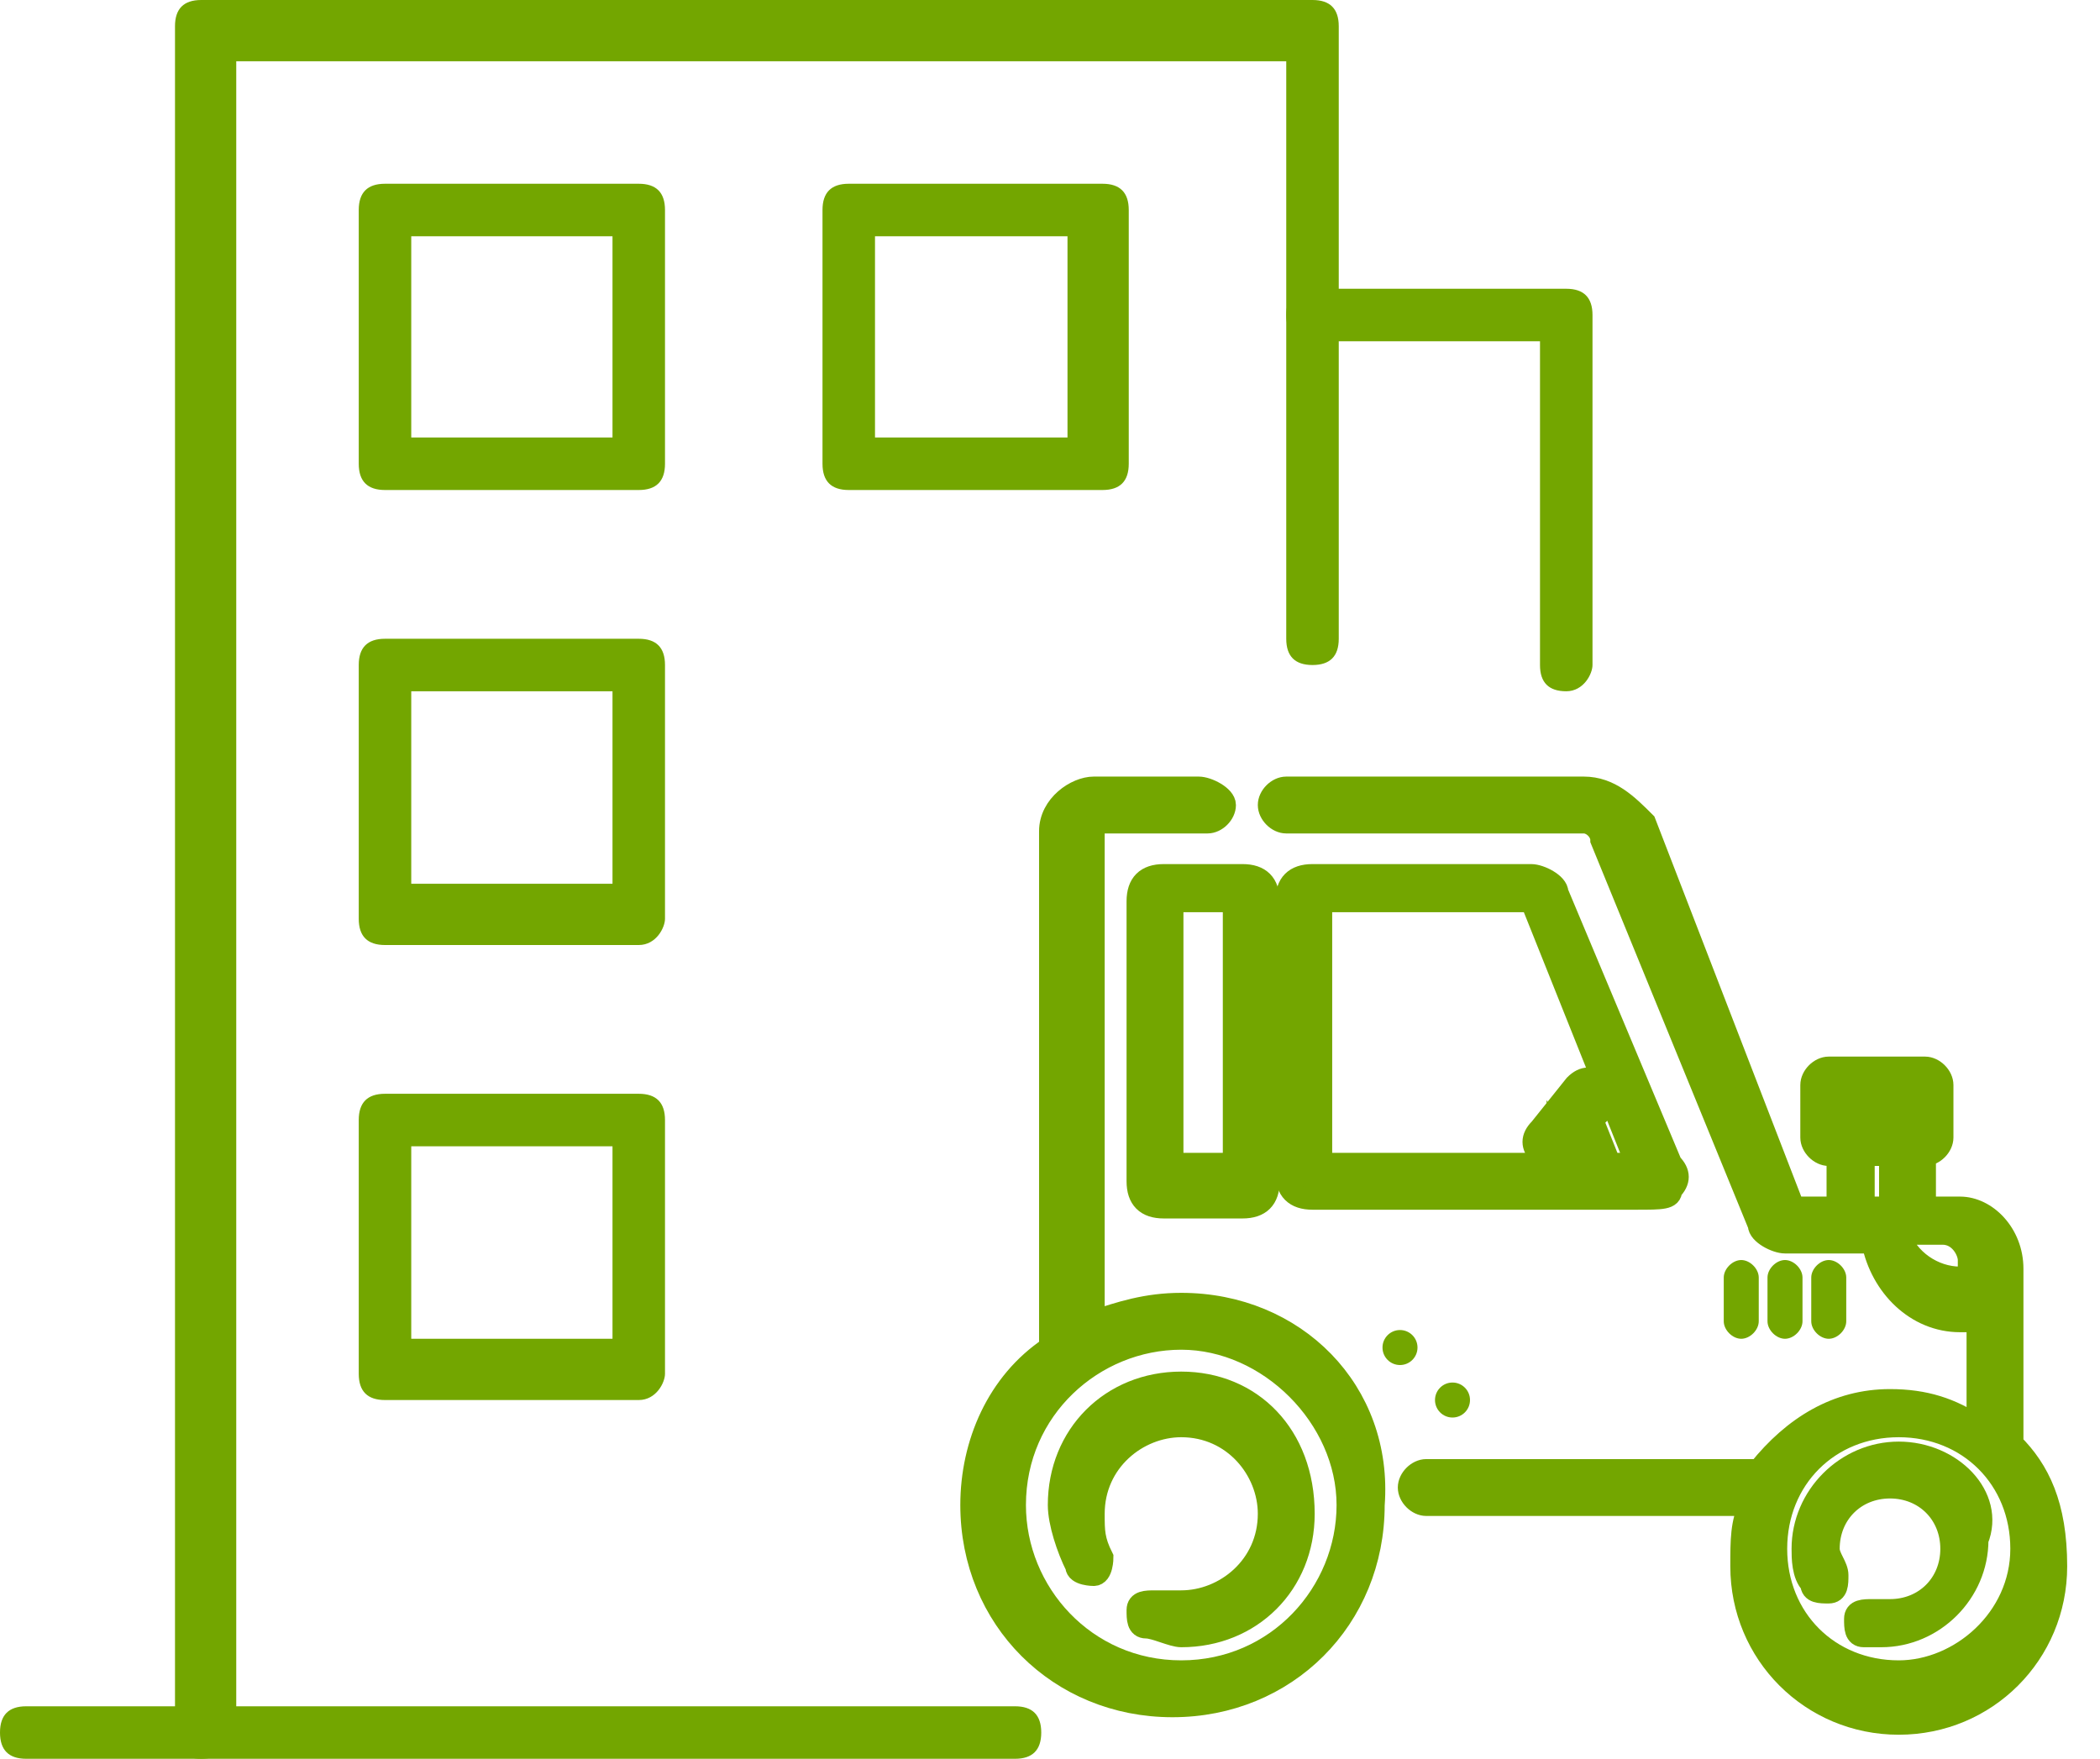
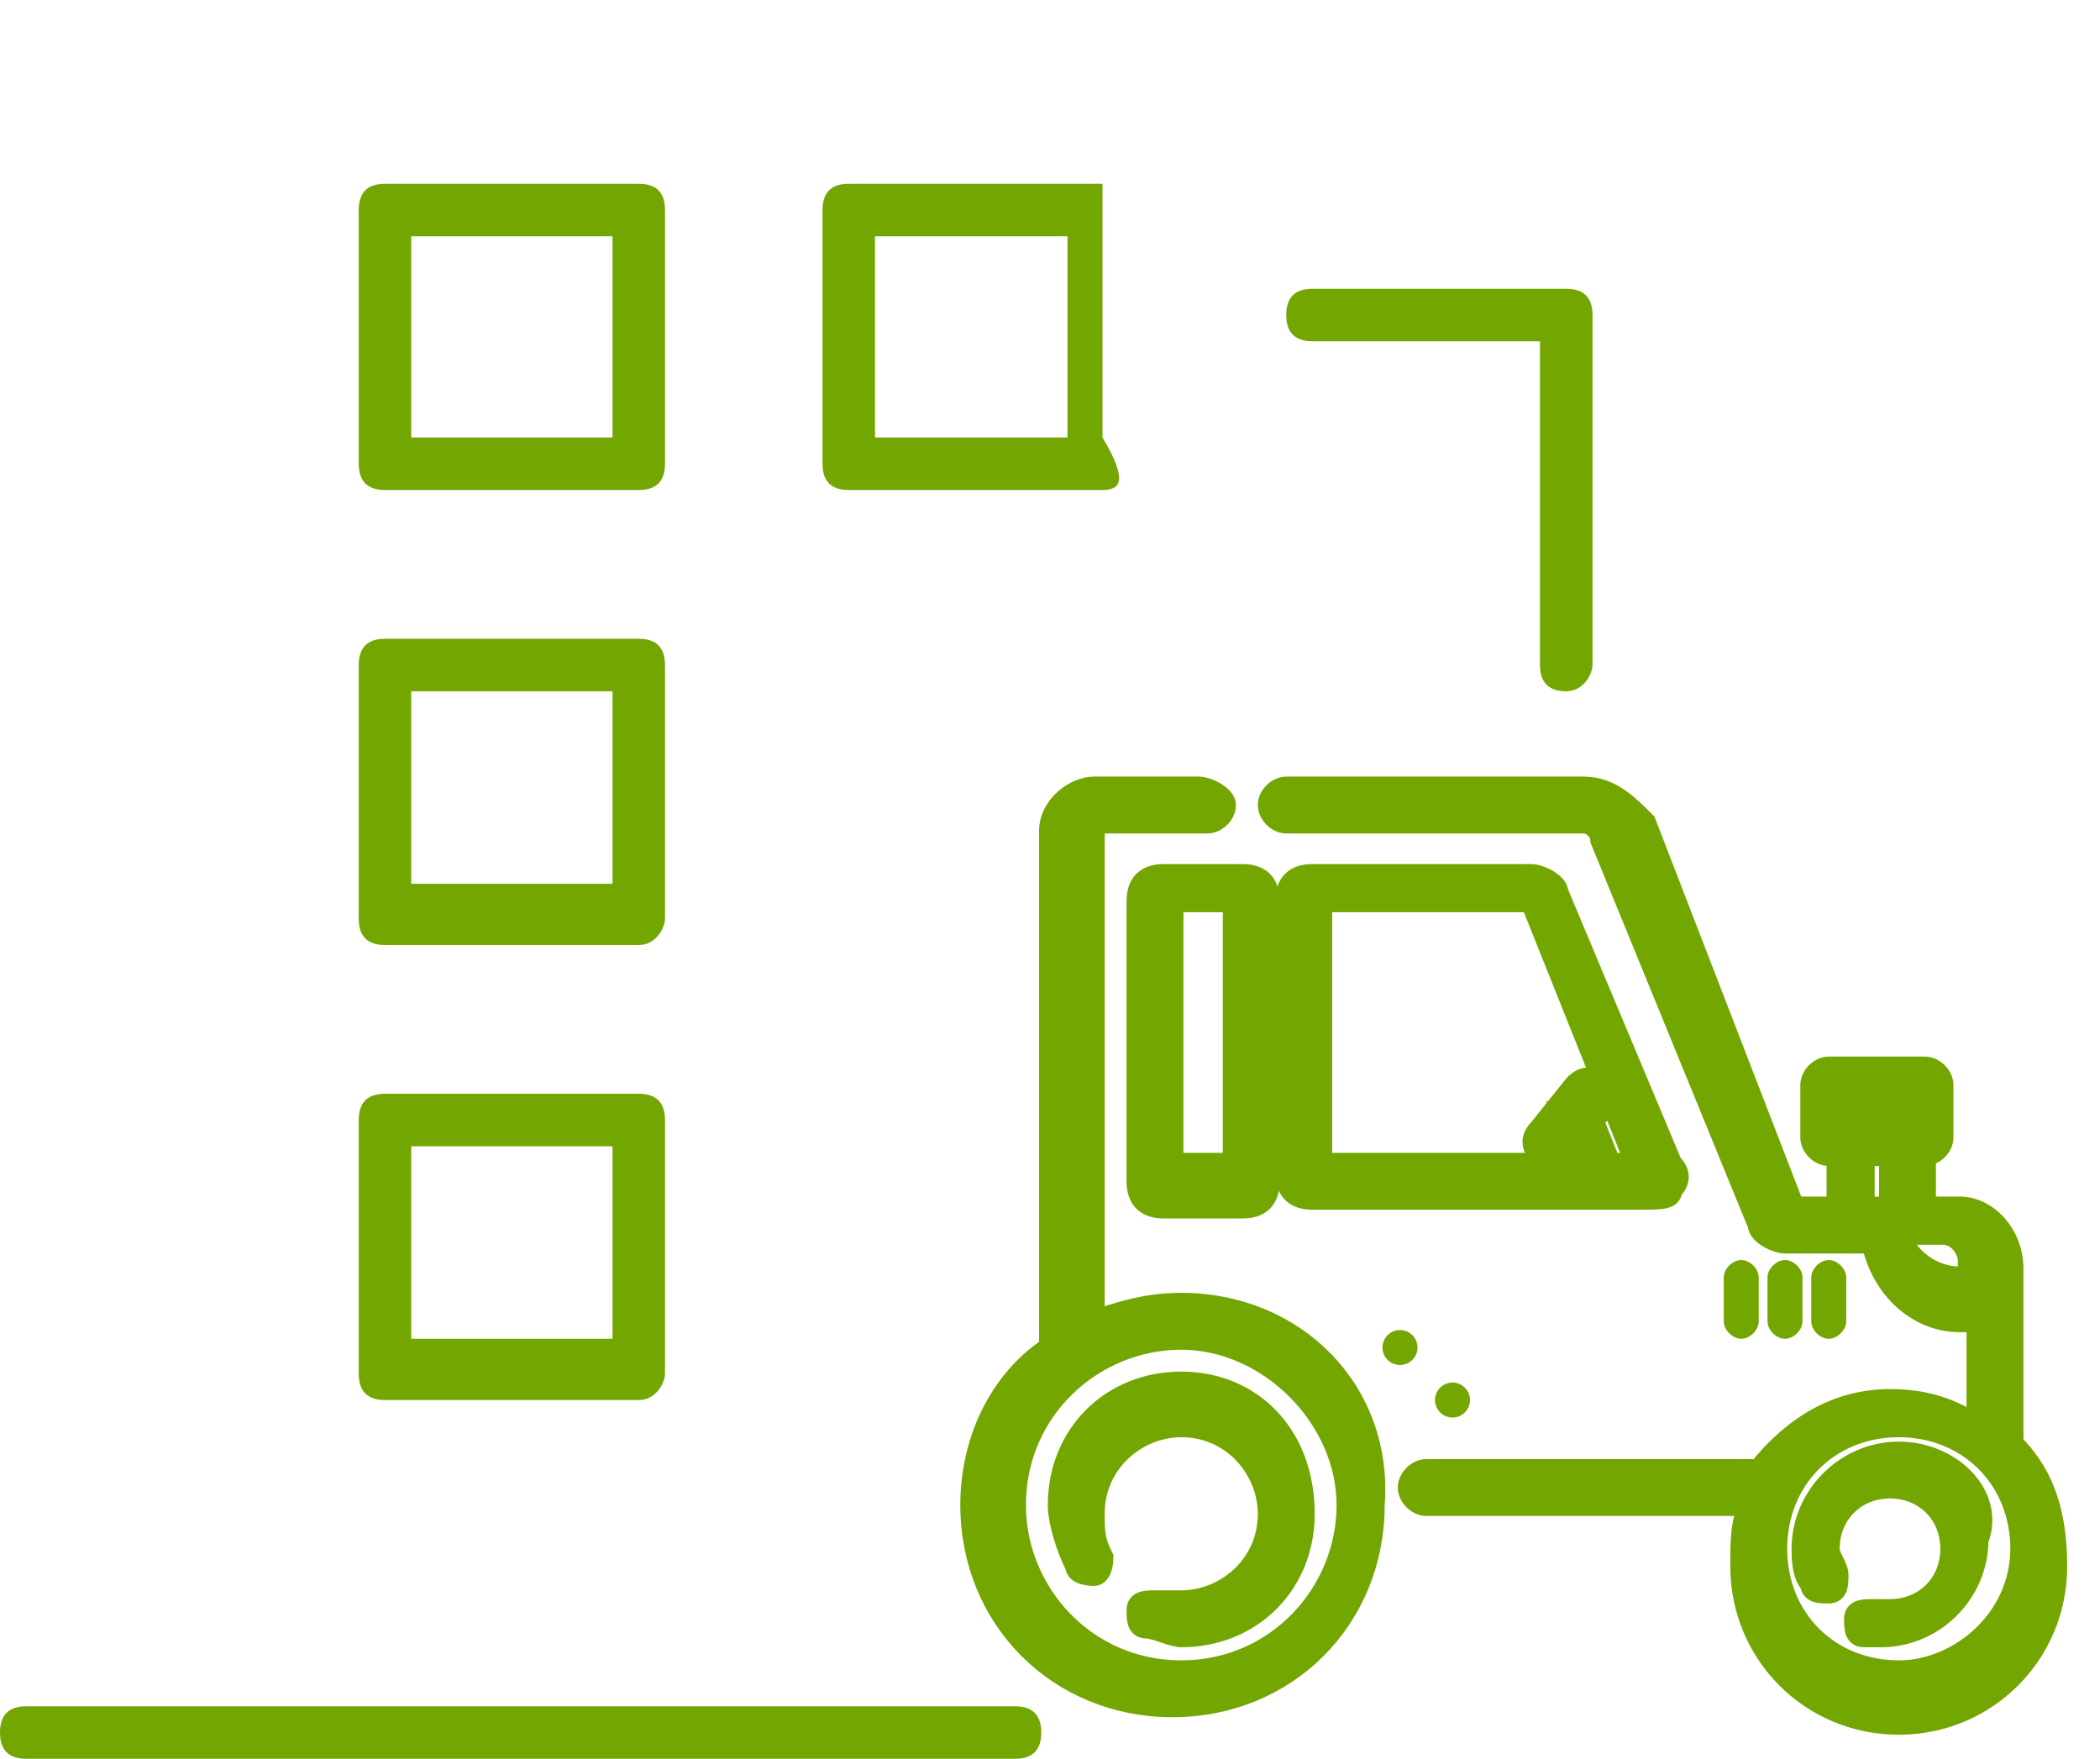
<svg xmlns="http://www.w3.org/2000/svg" version="1.1" id="Layer_1" x="0px" y="0px" viewBox="0 0 24 20.1" style="enable-background:new 0 0 24 20.1;" xml:space="preserve">
  <style type="text/css">
	.st0{fill:none;}
	.st1{stroke:#000000;stroke-miterlimit:10;}
	.st2{fill:none;stroke:#000000;stroke-width:4;stroke-linecap:round;stroke-linejoin:round;stroke-miterlimit:10;}
	.st3{fill:none;stroke:#000000;stroke-width:3;stroke-linecap:round;stroke-linejoin:round;stroke-miterlimit:10;}
	.st4{fill:#73A600;}
	.st5{fill:#73A600;stroke:#73A600;stroke-miterlimit:10;}
	.st6{fill:#73A600;stroke:#FFFFFF;stroke-miterlimit:10;}
	.st7{fill:#73A600;stroke:#73A600;stroke-width:0.25;stroke-miterlimit:10;}
	.st8{fill:#73A600;stroke:#73A600;stroke-width:0.15;stroke-miterlimit:10;}
	.st9{fill:none;stroke:#FFFFFF;stroke-miterlimit:10;}
	.st10{fill:none;stroke:#73A600;stroke-width:0.5;stroke-linecap:round;stroke-linejoin:round;stroke-miterlimit:10;}
</style>
  <g>
-     <path class="st4" d="M2.3,20.1C2.1,20.1,2,20,2,19.8V0.3C2,0.1,2.1,0,2.3,0H15c0.2,0,0.3,0.1,0.3,0.3v7c0,0.2-0.1,0.3-0.3,0.3   s-0.3-0.1-0.3-0.3V0.7h-12v19.1C2.6,20,2.5,20.1,2.3,20.1z" />
-   </g>
+     </g>
  <g>
    <path class="st4" d="M7.3,5.6H4.4c-0.2,0-0.3-0.1-0.3-0.3V2.4c0-0.2,0.1-0.3,0.3-0.3h2.9c0.2,0,0.3,0.1,0.3,0.3v2.9   C7.6,5.5,7.5,5.6,7.3,5.6z M4.7,5H7V2.7H4.7V5z" />
  </g>
  <g>
    <path class="st4" d="M7.3,10.8H4.4c-0.2,0-0.3-0.1-0.3-0.3V7.6c0-0.2,0.1-0.3,0.3-0.3h2.9c0.2,0,0.3,0.1,0.3,0.3v2.9   C7.6,10.6,7.5,10.8,7.3,10.8z M4.7,10.1H7V7.9H4.7V10.1z" />
  </g>
  <g>
    <path class="st4" d="M7.3,16H4.4c-0.2,0-0.3-0.1-0.3-0.3v-2.9c0-0.2,0.1-0.3,0.3-0.3h2.9c0.2,0,0.3,0.1,0.3,0.3v2.9   C7.6,15.8,7.5,16,7.3,16z M4.7,15.3H7v-2.2H4.7V15.3z" />
  </g>
  <g>
-     <path class="st4" d="M12.6,5.6H9.7c-0.2,0-0.3-0.1-0.3-0.3V2.4c0-0.2,0.1-0.3,0.3-0.3h2.9c0.2,0,0.3,0.1,0.3,0.3v2.9   C12.9,5.5,12.8,5.6,12.6,5.6z M10,5h2.2V2.7H10V5z" />
+     <path class="st4" d="M12.6,5.6H9.7c-0.2,0-0.3-0.1-0.3-0.3V2.4c0-0.2,0.1-0.3,0.3-0.3h2.9v2.9   C12.9,5.5,12.8,5.6,12.6,5.6z M10,5h2.2V2.7H10V5z" />
  </g>
  <g>
    <path class="st4" d="M17.9,7.9c-0.2,0-0.3-0.1-0.3-0.3V3.9H15c-0.2,0-0.3-0.1-0.3-0.3c0-0.2,0.1-0.3,0.3-0.3h2.9   c0.2,0,0.3,0.1,0.3,0.3v4C18.2,7.7,18.1,7.9,17.9,7.9z" />
  </g>
  <g>
    <path class="st4" d="M11.6,20.1H0.3C0.1,20.1,0,20,0,19.8c0-0.2,0.1-0.3,0.3-0.3h11.3c0.2,0,0.3,0.1,0.3,0.3   C11.9,20,11.8,20.1,11.6,20.1z" />
  </g>
  <g>
    <path class="st7" d="M19.1,13.6c0.1-0.1,0.1-0.2,0-0.3l-1.3-3.1c0-0.1-0.2-0.2-0.3-0.2h-2.5c-0.2,0-0.3,0.1-0.3,0.3v3.1   c0,0.2,0.1,0.3,0.3,0.3h3.7C19,13.7,19.1,13.7,19.1,13.6z M18.4,13.3l-0.2-0.5c0,0,0,0,0,0l0.1-0.1c0.1-0.1,0.1-0.2,0-0.3   c-0.1-0.1-0.2-0.1-0.3,0l-0.4,0.5c-0.1,0.1-0.1,0.2,0,0.3c0,0,0.1,0,0.1,0c0,0,0.1,0,0.1-0.1l0,0l0.1,0.2h-2.8v-3h2.4l1.2,3   L18.4,13.3L18.4,13.3z" />
    <path class="st7" d="M13,10.3v3.2c0,0.2,0.1,0.3,0.3,0.3h0.9c0.2,0,0.3-0.1,0.3-0.3v-3.2c0-0.2-0.1-0.3-0.3-0.3h-0.9   C13.1,10,13,10.1,13,10.3z M13.4,10.3h0.7v3h-0.7V10.3z" />
    <path class="st7" d="M21.5,13.7C21.5,13.7,21.5,13.7,21.5,13.7L21.5,13.7z" />
    <path class="st4" d="M20.1,15.1v-0.5c0-0.1-0.1-0.2-0.2-0.2s-0.2,0.1-0.2,0.2v0.5c0,0.1,0.1,0.2,0.2,0.2S20.1,15.2,20.1,15.1z" />
    <path class="st4" d="M20.6,15.1v-0.5c0-0.1-0.1-0.2-0.2-0.2s-0.2,0.1-0.2,0.2v0.5c0,0.1,0.1,0.2,0.2,0.2S20.6,15.2,20.6,15.1z" />
    <path class="st4" d="M21.1,15.1v-0.5c0-0.1-0.1-0.2-0.2-0.2s-0.2,0.1-0.2,0.2v0.5c0,0.1,0.1,0.2,0.2,0.2S21.1,15.2,21.1,15.1z" />
    <circle class="st4" cx="16" cy="15.4" r="0.2" />
    <circle class="st4" cx="16.6" cy="16" r="0.2" />
    <path class="st7" d="M13.5,14.9c-0.4,0-0.7,0.1-1,0.2V9.5c0-0.1,0-0.1,0.1-0.1h1.2c0.1,0,0.2-0.1,0.2-0.2S13.8,9,13.7,9h-1.2   c-0.2,0-0.5,0.2-0.5,0.5v5.9c-0.6,0.4-0.9,1.1-0.9,1.8c0,1.3,1,2.3,2.3,2.3s2.3-1,2.3-2.3C15.8,15.9,14.8,14.9,13.5,14.9z    M13.5,19.1c-1.1,0-1.9-0.9-1.9-1.9c0-1.1,0.9-1.9,1.9-1.9s1.9,0.9,1.9,1.9S14.6,19.1,13.5,19.1z" />
    <path class="st7" d="M13.5,15.8c-0.8,0-1.4,0.6-1.4,1.4c0,0.2,0.1,0.5,0.2,0.7c0,0.1,0.2,0.1,0.2,0.1c0.1,0,0.1-0.2,0.1-0.2   c-0.1-0.2-0.1-0.3-0.1-0.5c0-0.6,0.5-1,1-1c0.6,0,1,0.5,1,1c0,0.6-0.5,1-1,1c-0.1,0-0.2,0-0.3,0c-0.1,0-0.2,0-0.2,0.1   c0,0.1,0,0.2,0.1,0.2c0.1,0,0.3,0.1,0.4,0.1c0.8,0,1.4-0.6,1.4-1.4C14.9,16.4,14.3,15.8,13.5,15.8z" />
    <path class="st7" d="M23,16.5v-1.7c0,0,0,0,0,0v-0.3c0-0.4-0.3-0.7-0.6-0.7c0,0,0,0-0.1,0H22v-0.6H22c0.1,0,0.2-0.1,0.2-0.2v-0.6   c0-0.1-0.1-0.2-0.2-0.2h-1.1c-0.1,0-0.2,0.1-0.2,0.2V13c0,0.1,0.1,0.2,0.2,0.2H21v0.6h-0.5l-1.7-4.4C18.6,9.2,18.4,9,18.1,9h-3.4   c-0.1,0-0.2,0.1-0.2,0.2s0.1,0.2,0.2,0.2h3.4c0.1,0,0.2,0.1,0.2,0.2l1.8,4.4c0,0.1,0.2,0.2,0.3,0.2h1c0.1,0.5,0.5,0.9,1,0.9h0.2   v1.2c-0.3-0.2-0.6-0.3-1-0.3c-0.6,0-1.1,0.3-1.5,0.8h-3.8c-0.1,0-0.2,0.1-0.2,0.2c0,0.1,0.1,0.2,0.2,0.2H20   c-0.1,0.2-0.1,0.4-0.1,0.7c0,1,0.8,1.8,1.8,1.8c1,0,1.8-0.8,1.8-1.8C23.5,17.2,23.3,16.8,23,16.5z M21.6,13.8h-0.3v-0.6h0.3V13.8z    M21.1,12.8v-0.2h0.8v0.2H21.1z M22.4,14.6c-0.3,0-0.6-0.2-0.7-0.5h0.5c0,0,0,0,0,0c0.2,0,0.3,0.2,0.3,0.3v0.2L22.4,14.6L22.4,14.6   z M21.7,19.1c-0.8,0-1.4-0.6-1.4-1.4c0-0.8,0.6-1.4,1.4-1.4c0.8,0,1.4,0.6,1.4,1.4C23.1,18.5,22.4,19.1,21.7,19.1z" />
    <path class="st7" d="M21.7,16.6c-0.6,0-1.1,0.5-1.1,1.1c0,0.1,0,0.3,0.1,0.4c0,0.1,0.1,0.1,0.2,0.1c0.1,0,0.1-0.1,0.1-0.2   c0-0.1-0.1-0.2-0.1-0.3c0-0.4,0.3-0.7,0.7-0.7s0.7,0.3,0.7,0.7c0,0.4-0.3,0.7-0.7,0.7c-0.1,0-0.1,0-0.2,0c-0.1,0-0.2,0-0.2,0.1   c0,0.1,0,0.2,0.1,0.2c0.1,0,0.2,0,0.2,0c0.6,0,1.1-0.5,1.1-1.1C22.8,17.1,22.3,16.6,21.7,16.6z" />
  </g>
</svg>